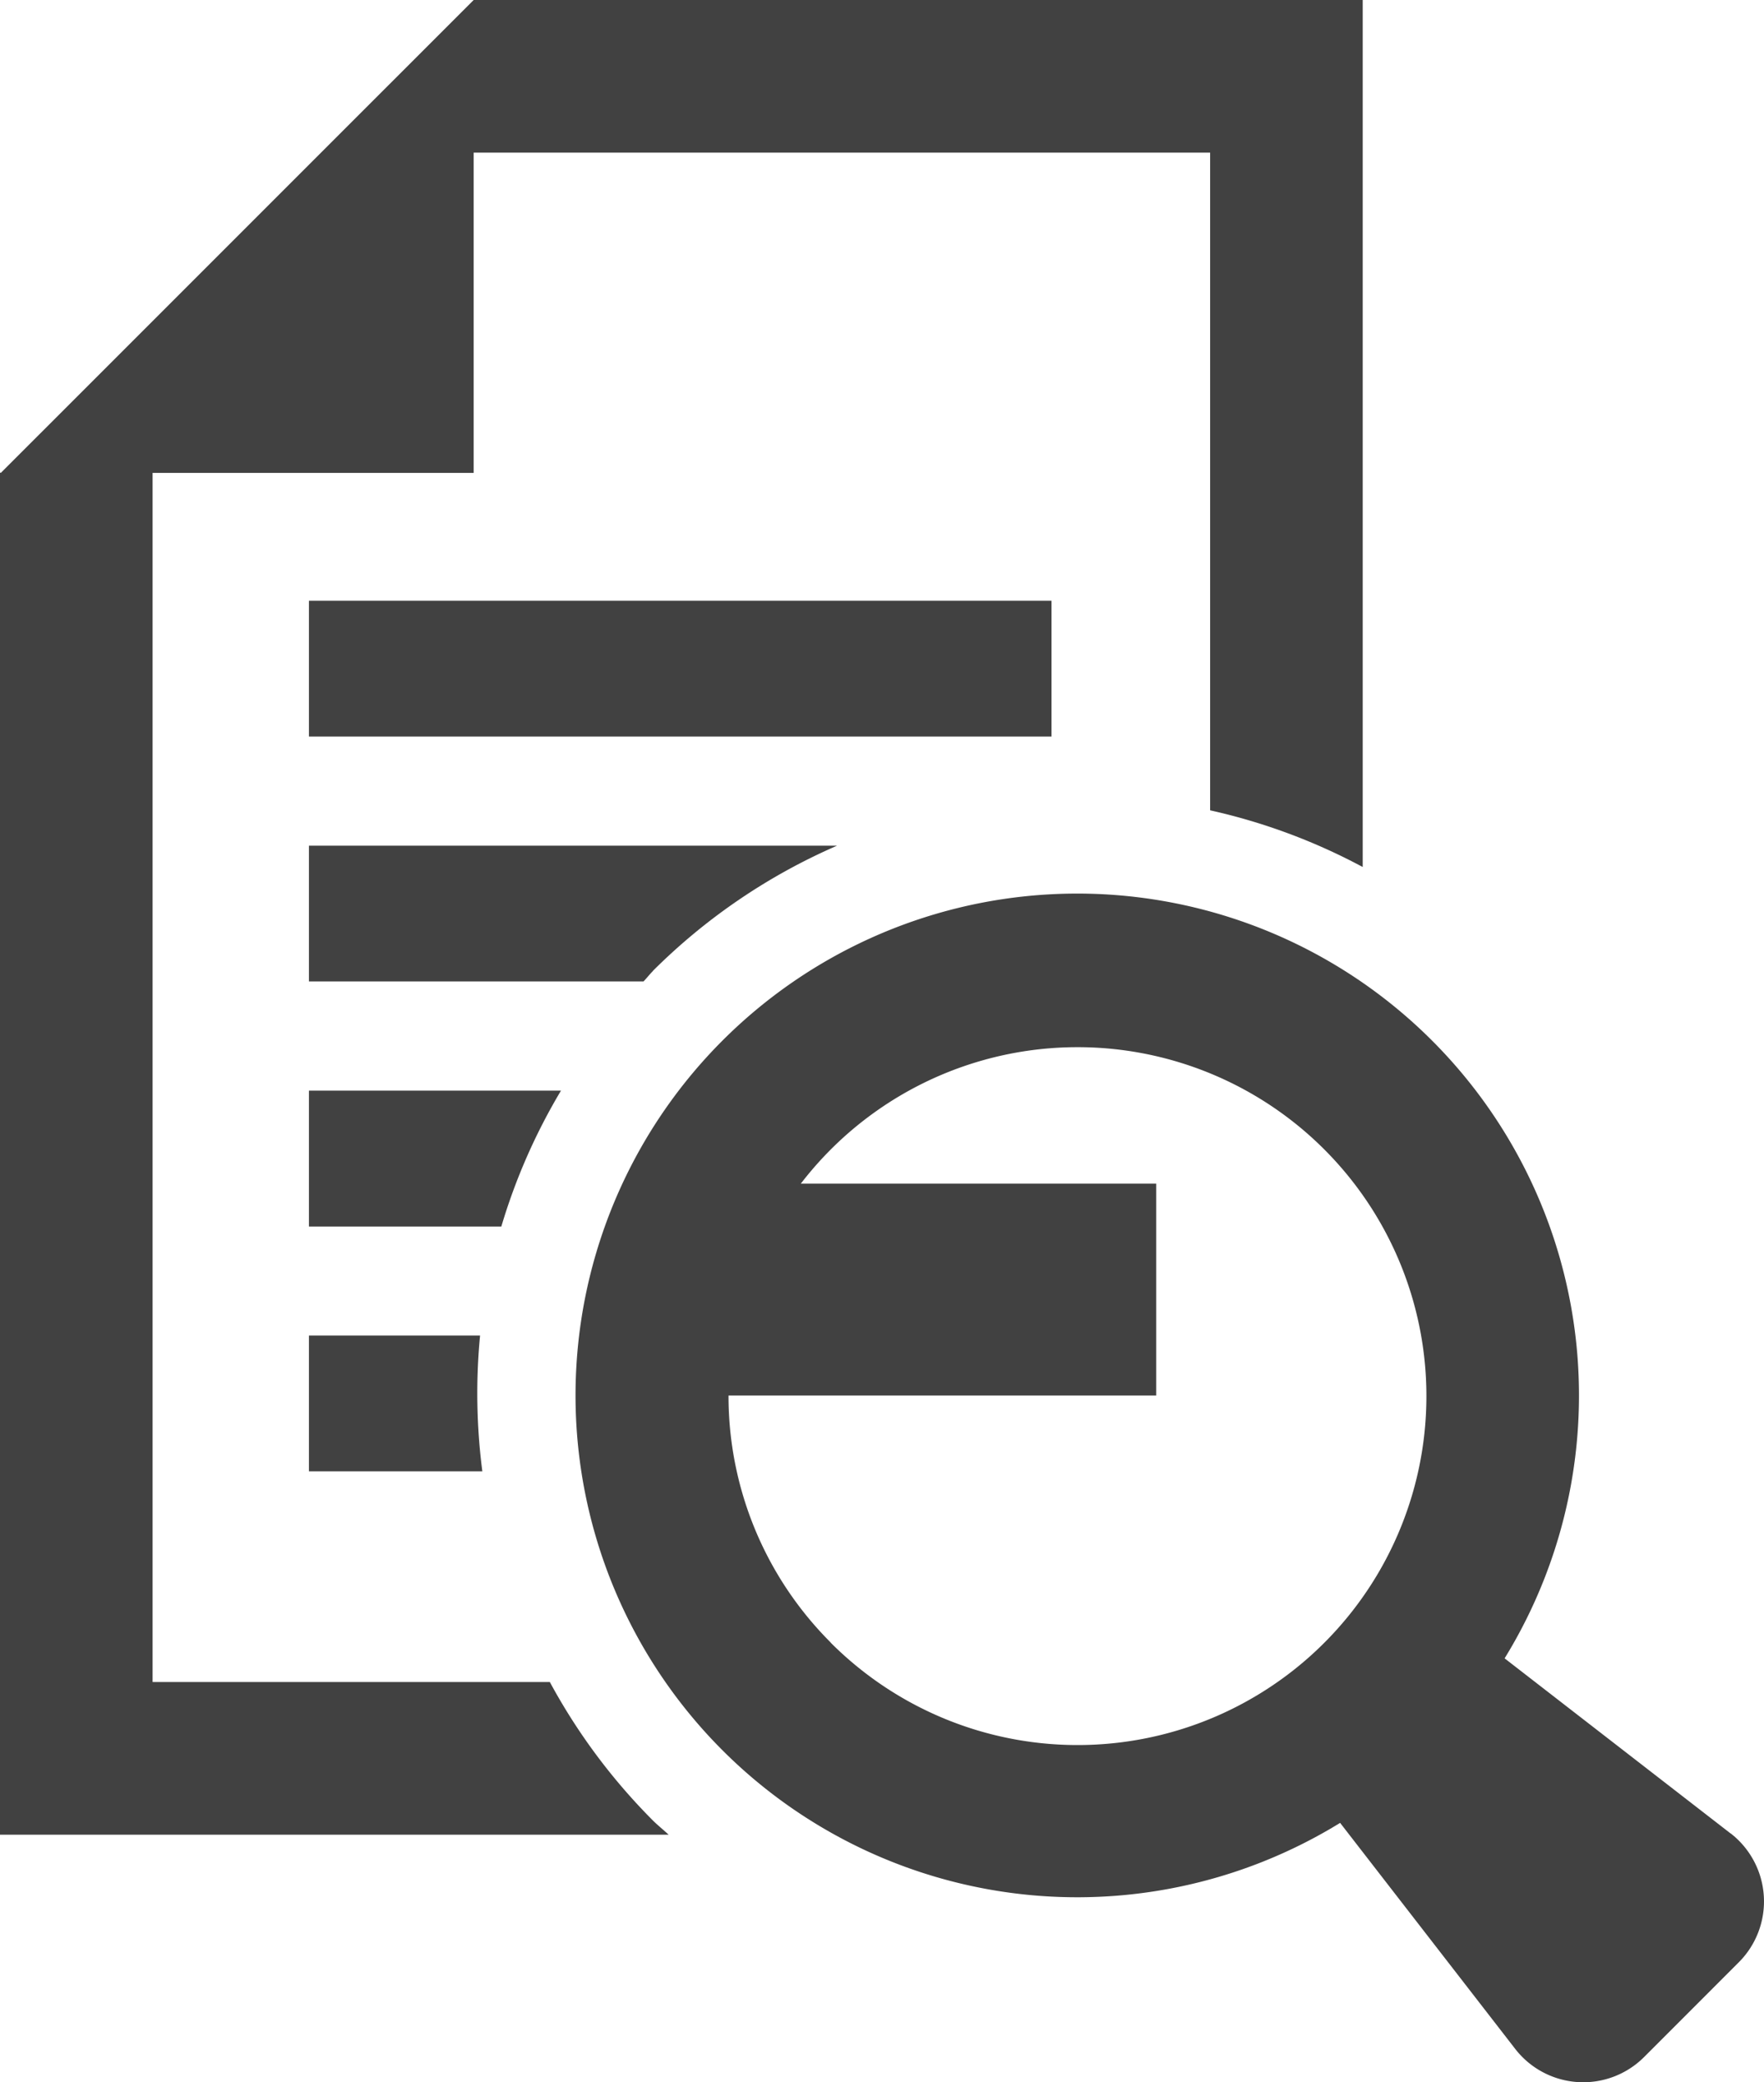
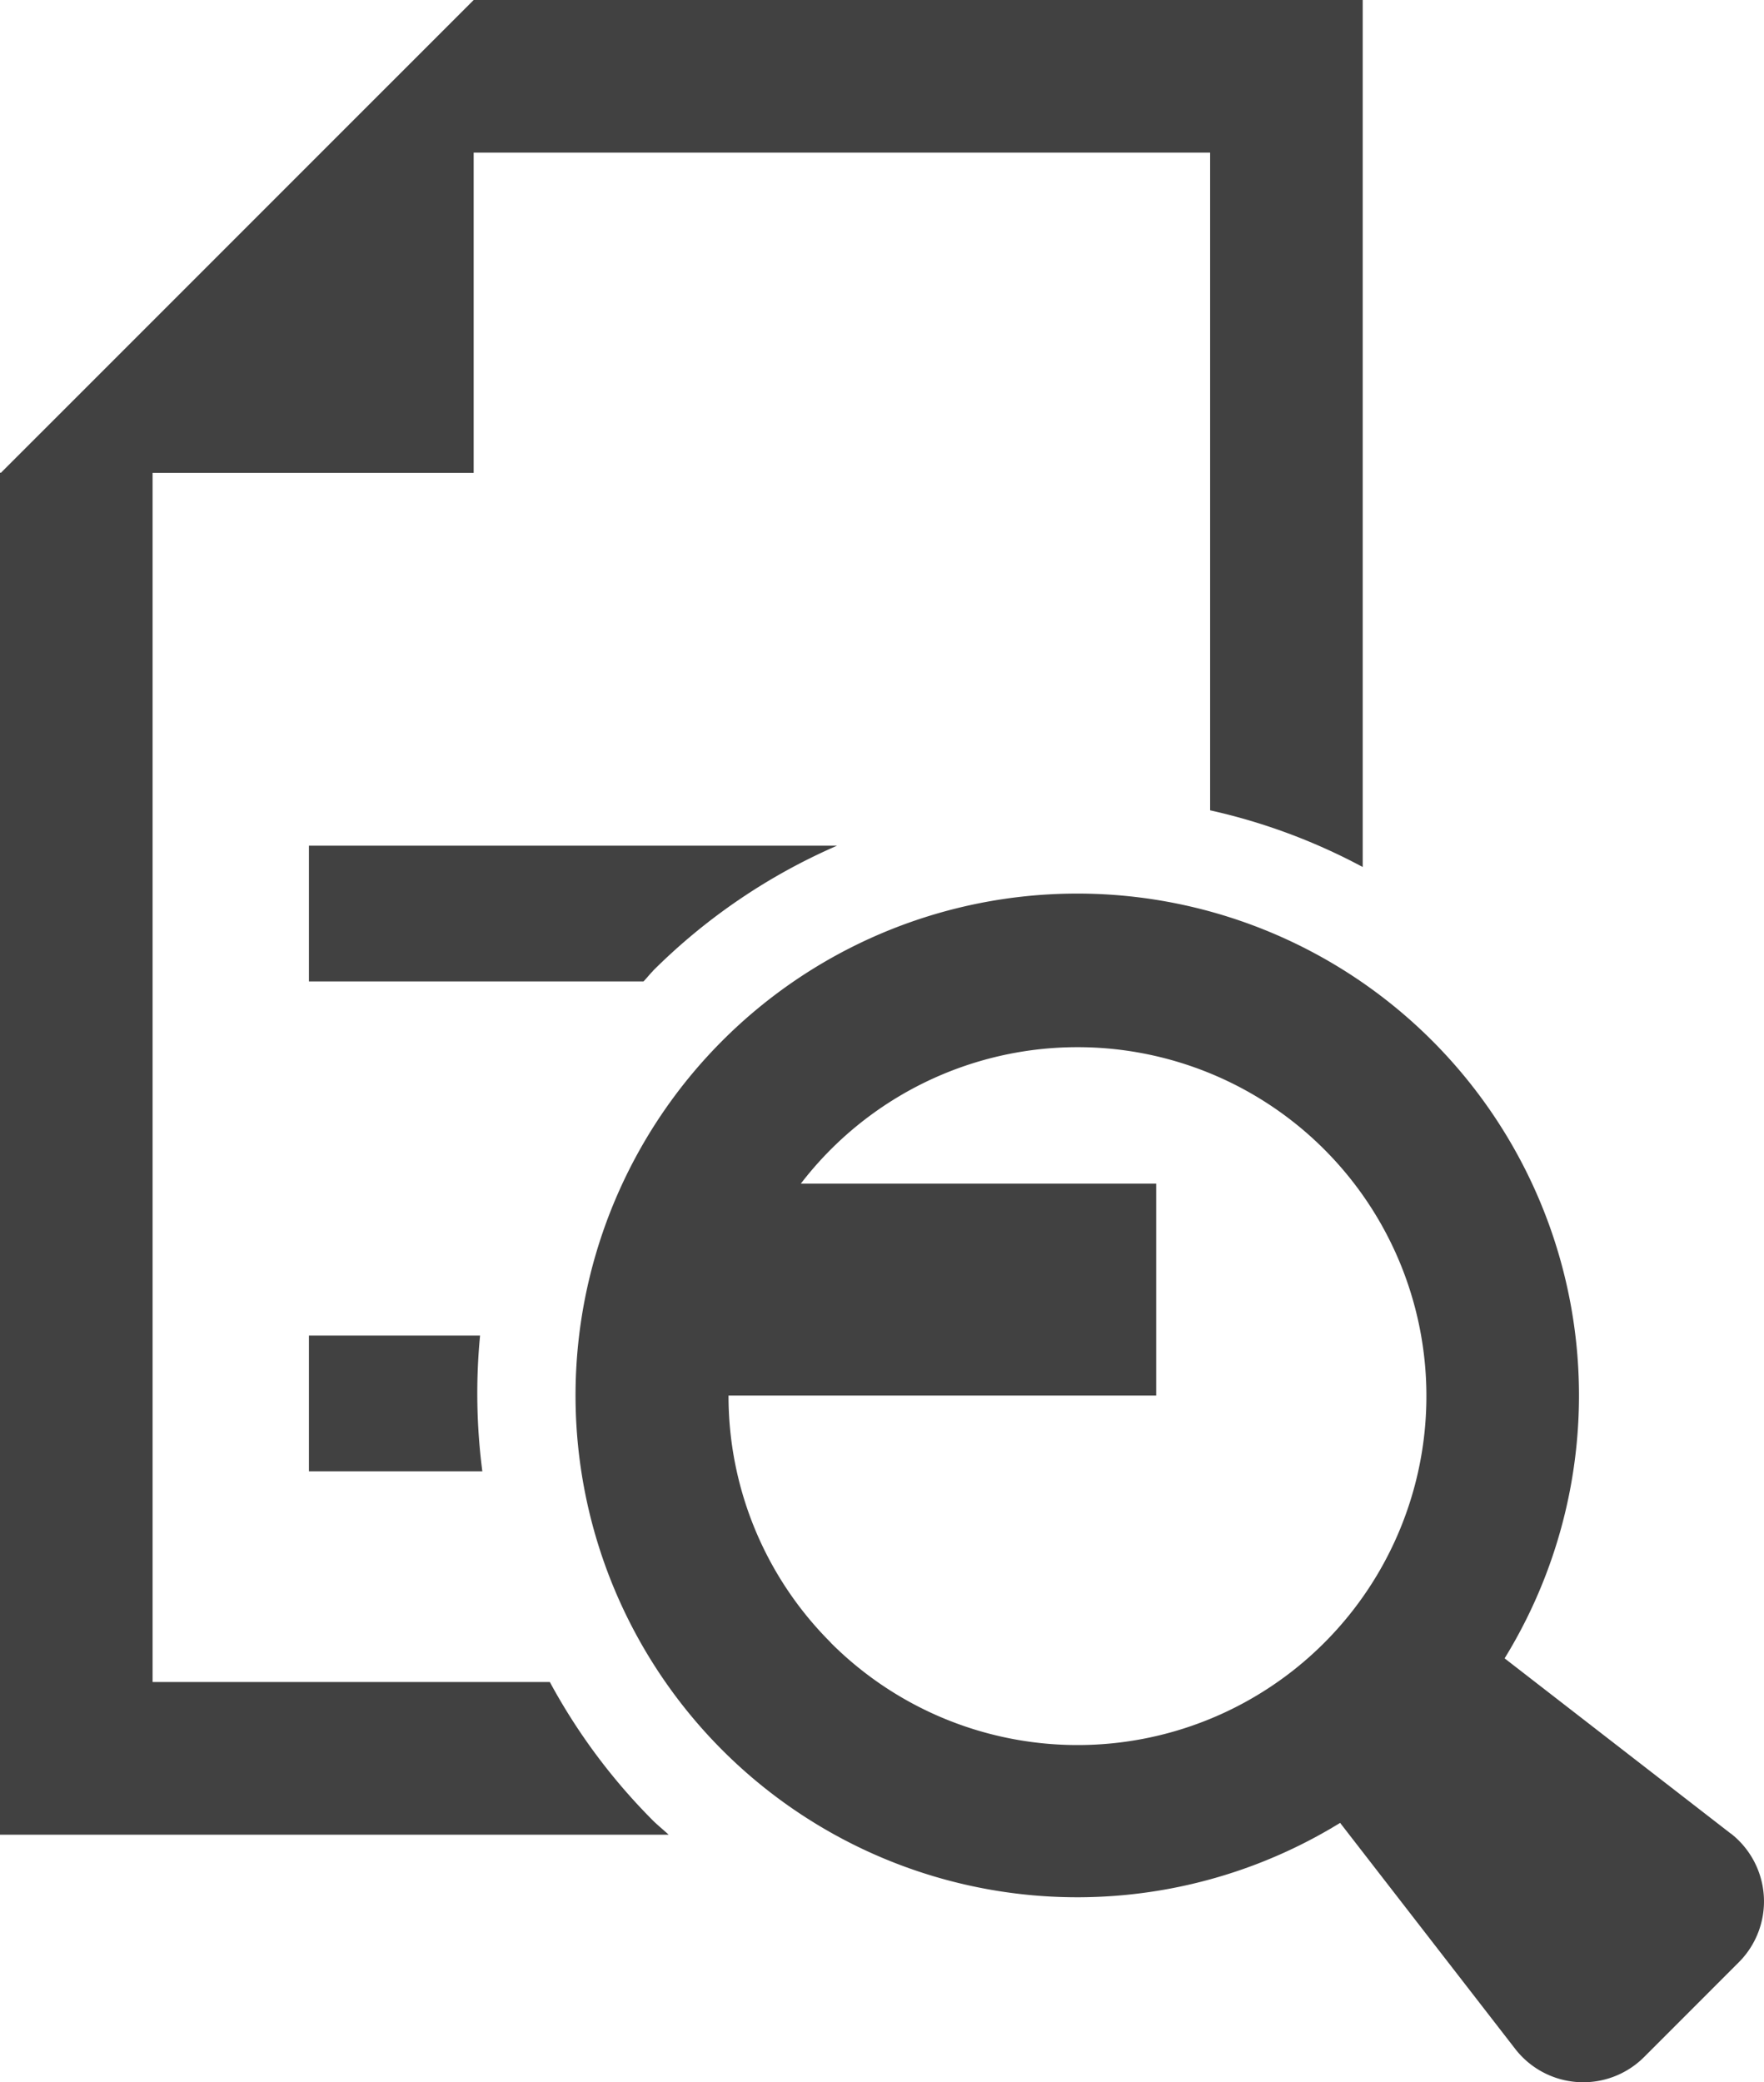
<svg xmlns="http://www.w3.org/2000/svg" width="43.572" height="51.422" viewBox="0 0 43.572 51.422">
  <defs>
    <clipPath id="clip-path">
      <rect id="長方形_141102" data-name="長方形 141102" width="43.572" height="51.422" fill="none" />
    </clipPath>
  </defs>
  <g id="グループ_21994" data-name="グループ 21994" transform="translate(0 0)">
-     <rect id="長方形_141101" data-name="長方形 141101" width="18.342" height="3.353" transform="translate(7.631 14.836)" fill="#414141" />
    <g id="グループ_21993" data-name="グループ 21993" transform="translate(0 0)">
      <g id="グループ_21992" data-name="グループ 21992" clip-path="url(#clip-path)">
        <path id="パス_65661" data-name="パス 65661" d="M13.581,41.538H3.769V11.678H11.7V3.769H29.891V20.011a14.739,14.739,0,0,1,3.769,1.4V0H11.7L7.93,3.769,3.769,7.93.02,11.678,0,11.67V45.308H16.516c-.128-.12-.264-.227-.389-.351a14.808,14.808,0,0,1-2.545-3.418" transform="translate(0 0)" fill="#414141" />
        <path id="パス_65662" data-name="パス 65662" d="M19.331,32.748a14.776,14.776,0,0,1,4.55-3.093H10.836v3.353H19.1c.082-.085.151-.176.235-.26" transform="translate(-3.205 -8.771)" fill="#414141" />
-         <path id="パス_65663" data-name="パス 65663" d="M17.059,38.244H10.836V41.6h4.752a14.733,14.733,0,0,1,1.472-3.353" transform="translate(-3.205 -11.311)" fill="#414141" />
        <path id="パス_65664" data-name="パス 65664" d="M10.836,46.832v3.353h4.283a14.915,14.915,0,0,1-.056-3.353Z" transform="translate(-3.205 -13.851)" fill="#414141" />
        <path id="パス_65665" data-name="パス 65665" d="M48.721,54.548l-5.583-4.325a12.393,12.393,0,1,0-4.063,4.063L43.4,59.868a2.126,2.126,0,0,0,3.184.2l2.338-2.339a2.126,2.126,0,0,0-.2-3.183M26.493,49.833a8.6,8.6,0,0,1-2.525-6.1H34.532V38.5H25.754a8.617,8.617,0,1,1,.739,11.337" transform="translate(-5.973 -9.27)" fill="#414141" />
      </g>
    </g>
  </g>
</svg>